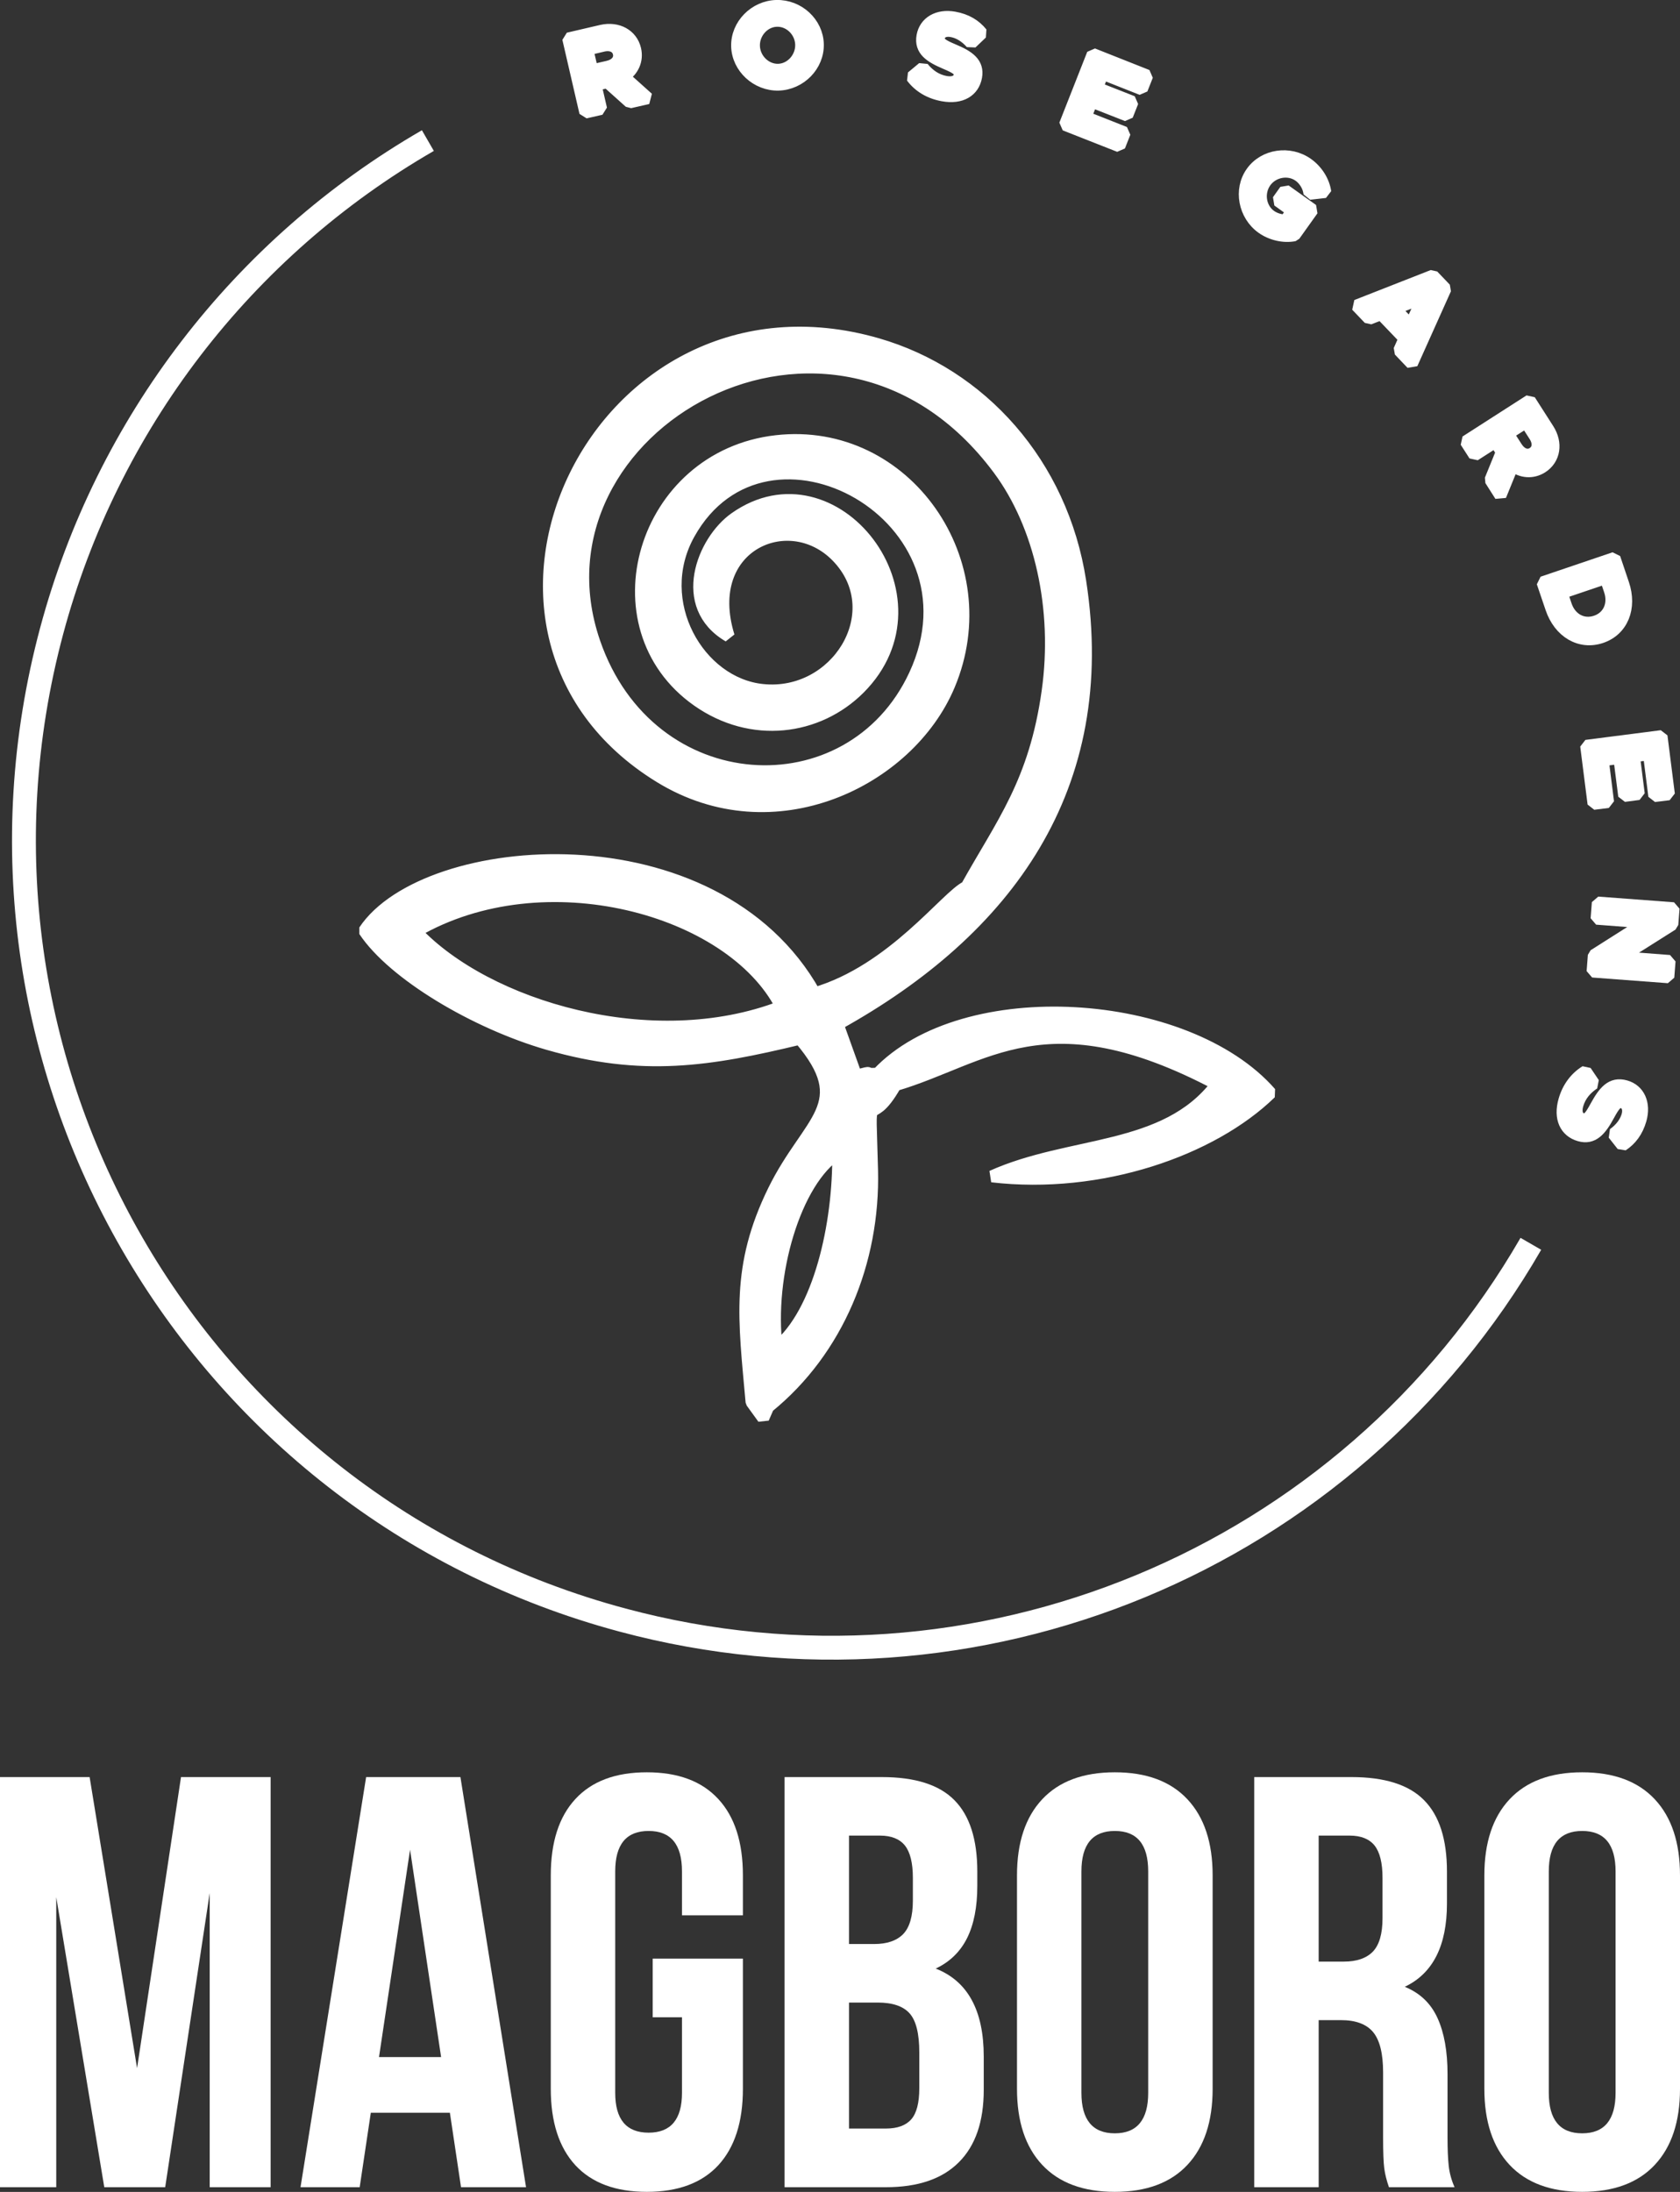
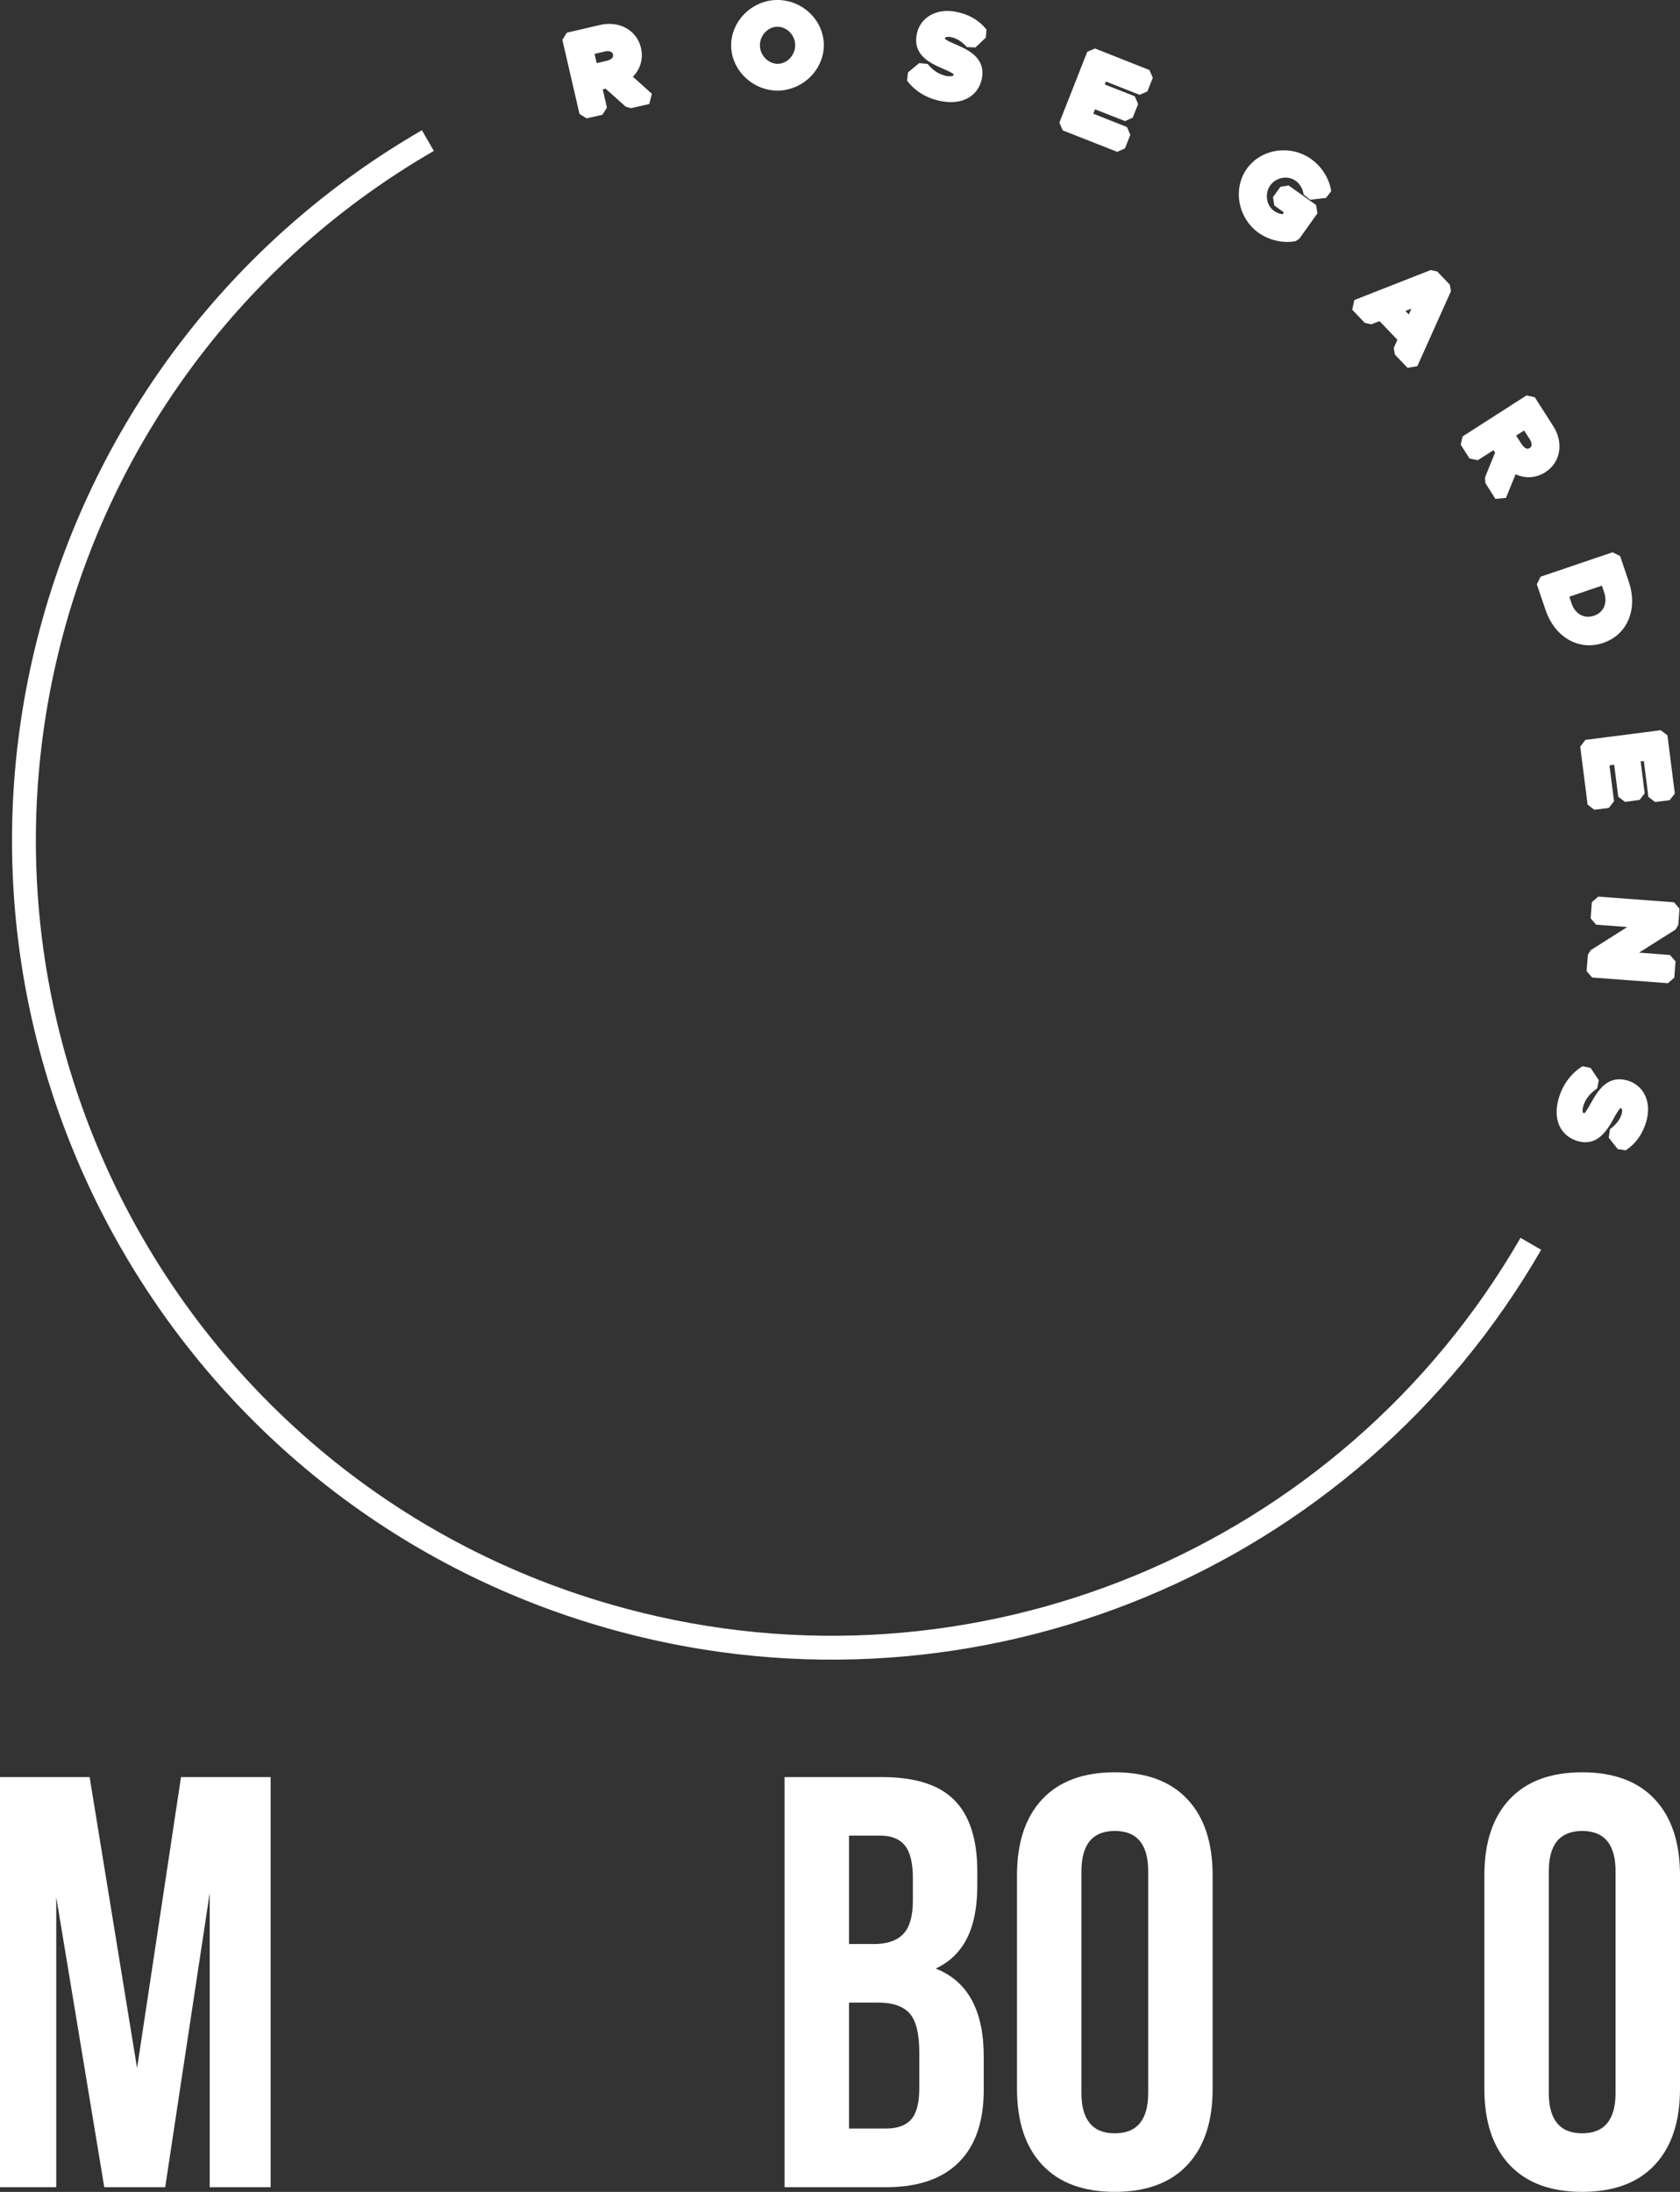
<svg xmlns="http://www.w3.org/2000/svg" fill="none" fill-rule="evenodd" stroke="black" stroke-width="0.501" stroke-linejoin="bevel" stroke-miterlimit="10" font-family="Times New Roman" font-size="16" style="font-variant-ligatures:none" version="1.1" overflow="visible" width="130.053pt" height="169.635pt" viewBox="671.604 -3612.78 130.053 169.635">
  <rect x="671.604" y="-3612.78" width="130.053" height="169.635" fill="#333333" stroke="none" />
  <defs>
	</defs>
  <g id="Page background" transform="scale(1 -1)" />
  <g id="MouseOff" transform="scale(1 -1)">
    <g id="Group" stroke-linejoin="miter">
      <g id="Group_1">
-         <path d="M 731.728,3508.49 C 731.029,3514.04 733.134,3521.4 736.491,3523.55 C 736.56,3518.04 735.026,3511.19 731.728,3508.49 Z M 729.784,3504.27 L 730.689,3503.02 L 731.068,3503.89 C 736.462,3508.27 739.29,3515.14 739.112,3522.23 C 738.931,3529.4 738.741,3524.96 740.919,3528.8 C 747.86,3530.84 752.561,3535.86 765.8,3528.87 C 761.802,3523.61 754.472,3524.48 748.389,3521.74 C 756.78,3520.76 765.414,3523.76 769.964,3528.19 C 763.478,3535.6 746.217,3536.76 739.547,3529.69 C 738.198,3529.59 739.507,3529.96 737.88,3529.53 L 736.453,3533.51 C 749.564,3540.78 757.696,3551.81 755.228,3567.78 C 753.82,3576.9 747.549,3583.84 739.503,3586.16 C 717.886,3592.37 704.364,3563.89 722.688,3552.65 C 731.5,3547.24 741.939,3552.32 745.068,3559.73 C 749.078,3569.22 741.725,3579.77 731.712,3578.64 C 721.31,3577.47 717.48,3564.26 725.606,3558.55 C 729.793,3555.61 734.914,3556.3 738.117,3559.49 C 745.192,3566.55 736.171,3578.1 728.497,3572.68 C 726.004,3570.92 724.003,3565.89 728.015,3563.54 C 725.811,3570.66 732.901,3573.64 736.585,3569.51 C 740.371,3565.28 736.337,3558.8 730.649,3559.38 C 725.704,3559.87 722.018,3566.2 724.946,3571.46 C 730.919,3582.18 748.12,3572.78 742.41,3560.53 C 737.451,3549.88 721.896,3550.61 717.612,3563.08 C 711.886,3579.76 736.137,3593.63 748.905,3576.48 C 752.142,3572.13 753.596,3565.66 752.703,3559.28 C 751.712,3552.21 749.153,3549.05 746.423,3544.15 C 744.881,3543.44 740.731,3537.68 734.674,3535.91 C 726.927,3549.74 704.524,3547.84 699.806,3540.75 C 702.047,3537.38 708.385,3533.61 714.032,3531.98 C 721.33,3529.88 726.471,3530.69 733.52,3532.39 C 737.88,3527.28 734.213,3526.16 731.504,3520.66 C 728.599,3514.74 729.209,3510.68 729.784,3504.27 Z M 703.793,3540.69 C 713.704,3546.45 728.2,3542.47 732.09,3534.87 C 722.094,3531.03 709.27,3534.87 703.793,3540.69 Z" fill="#ffffff" stroke="none" stroke-width="0.462" marker-start="none" marker-end="none" />
-         <path d="M 731.728,3508.49 C 731.029,3514.04 733.134,3521.4 736.491,3523.55 C 736.56,3518.04 735.026,3511.19 731.728,3508.49 Z M 729.784,3504.27 L 730.689,3503.02 L 731.068,3503.89 C 736.462,3508.27 739.29,3515.14 739.112,3522.23 C 738.931,3529.4 738.741,3524.96 740.919,3528.8 C 747.86,3530.84 752.561,3535.86 765.8,3528.87 C 761.802,3523.61 754.472,3524.48 748.389,3521.74 C 756.78,3520.76 765.414,3523.76 769.964,3528.19 C 763.478,3535.6 746.217,3536.76 739.547,3529.69 C 738.198,3529.59 739.507,3529.96 737.88,3529.53 L 736.453,3533.51 C 749.564,3540.78 757.696,3551.81 755.228,3567.78 C 753.82,3576.9 747.549,3583.84 739.503,3586.16 C 717.886,3592.37 704.364,3563.89 722.688,3552.65 C 731.5,3547.24 741.939,3552.32 745.068,3559.73 C 749.078,3569.22 741.725,3579.77 731.712,3578.64 C 721.31,3577.47 717.48,3564.26 725.606,3558.55 C 729.793,3555.61 734.914,3556.3 738.117,3559.49 C 745.192,3566.55 736.171,3578.1 728.497,3572.68 C 726.004,3570.92 724.003,3565.89 728.015,3563.54 C 725.811,3570.66 732.901,3573.64 736.585,3569.51 C 740.371,3565.28 736.337,3558.8 730.649,3559.38 C 725.704,3559.87 722.018,3566.2 724.946,3571.46 C 730.919,3582.18 748.12,3572.78 742.41,3560.53 C 737.451,3549.88 721.896,3550.61 717.612,3563.08 C 711.886,3579.76 736.137,3593.63 748.905,3576.48 C 752.142,3572.13 753.596,3565.66 752.703,3559.28 C 751.712,3552.21 749.153,3549.05 746.423,3544.15 C 744.881,3543.44 740.731,3537.68 734.674,3535.91 C 726.927,3549.74 704.524,3547.84 699.806,3540.75 C 702.047,3537.38 708.385,3533.61 714.032,3531.98 C 721.33,3529.88 726.471,3530.69 733.52,3532.39 C 737.88,3527.28 734.213,3526.16 731.504,3520.66 C 728.599,3514.74 729.209,3510.68 729.784,3504.27 Z M 703.793,3540.69 C 713.704,3546.45 728.2,3542.47 732.09,3534.87 C 722.094,3531.03 709.27,3534.87 703.793,3540.69 Z" stroke="#ffffff" stroke-width="0.924" marker-start="none" marker-end="none" />
        <path d="M 790.111,3516.52 C 775.965,3492.02 747.13,3480.07 719.801,3487.4 C 686.457,3496.33 666.667,3530.6 675.603,3563.95 C 679.894,3579.96 690.37,3593.61 704.727,3601.9" fill="none" stroke="#ffffff" stroke-width="1.847" />
        <path d="M 721.76,3605.18 L 719.887,3606.86 C 720.608,3607.32 720.972,3608.11 720.776,3608.96 C 720.513,3610.09 719.411,3610.68 718.168,3610.4 L 715.589,3609.8 L 716.913,3604.07 L 718.138,3604.35 L 717.709,3606.21 L 718.619,3606.42 L 720.359,3604.86 L 721.76,3605.18 Z M 717.076,3608.95 L 718.294,3609.24 C 718.904,3609.38 719.392,3609.16 719.507,3608.66 C 719.62,3608.17 719.276,3607.76 718.667,3607.62 L 717.449,3607.34 L 717.076,3608.95 Z M 731.868,3606.23 C 733.572,3606.28 734.958,3607.71 734.915,3609.36 C 734.875,3611.01 733.418,3612.36 731.715,3612.32 C 730.027,3612.28 728.624,3610.85 728.666,3609.2 C 728.71,3607.55 730.183,3606.19 731.868,3606.23 Z M 731.84,3607.38 C 730.854,3607.36 729.994,3608.21 729.969,3609.23 C 729.942,3610.25 730.759,3611.15 731.742,3611.17 C 732.737,3611.2 733.597,3610.35 733.624,3609.33 C 733.648,3608.3 732.833,3607.4 731.84,3607.38 Z M 744.587,3605.4 C 746.005,3605.14 746.969,3605.73 747.167,3606.83 C 747.359,3607.9 746.597,3608.42 745.4,3608.92 C 744.543,3609.28 744.221,3609.48 744.296,3609.9 C 744.357,3610.25 744.727,3610.47 745.258,3610.37 C 745.815,3610.28 746.355,3609.94 746.797,3609.44 L 747.605,3610.21 C 747.106,3610.83 746.424,3611.25 745.48,3611.42 C 744.216,3611.65 743.209,3611.07 743.016,3610 C 742.817,3608.88 743.625,3608.38 744.797,3607.88 C 745.644,3607.52 745.96,3607.33 745.886,3606.92 C 745.823,3606.56 745.452,3606.33 744.826,3606.44 C 744.092,3606.57 743.519,3606.97 743.055,3607.54 L 742.189,3606.82 C 742.751,3606.07 743.584,3605.58 744.587,3605.4 Z M 759.996,3605.87 L 760.415,3606.93 L 756.2,3608.6 L 754.042,3603.12 L 758.258,3601.46 L 758.675,3602.52 L 755.64,3603.72 L 756.114,3604.92 L 758.861,3603.84 L 759.279,3604.9 L 756.532,3605.98 L 756.962,3607.07 L 759.996,3605.87 Z M 770.524,3597.25 L 771.64,3596.45 L 771.119,3595.72 C 770.709,3595.72 770.294,3595.85 769.965,3596.08 C 769.149,3596.66 768.965,3597.86 769.56,3598.7 C 770.151,3599.53 771.346,3599.75 772.165,3599.17 C 772.602,3598.86 772.922,3598.32 772.974,3597.78 L 774.198,3597.92 C 774.074,3598.77 773.548,3599.59 772.828,3600.1 C 771.439,3601.09 769.455,3600.8 768.5,3599.45 C 767.54,3598.11 767.91,3596.13 769.299,3595.14 C 770.02,3594.63 770.973,3594.41 771.81,3594.57 L 773.215,3596.54 L 771.094,3598.05 L 770.524,3597.25 Z M 779.92,3585.66 L 780.901,3584.63 L 783.504,3590.43 L 782.528,3591.45 L 776.615,3589.13 L 777.592,3588.11 L 778.519,3588.47 L 780.329,3586.58 L 779.92,3585.66 Z M 779.596,3588.89 L 781.755,3589.74 L 780.8,3587.63 L 779.596,3588.89 Z M 787.757,3574.42 L 788.706,3576.75 C 789.378,3576.23 790.243,3576.15 790.978,3576.62 C 791.959,3577.25 792.141,3578.49 791.452,3579.56 L 790.025,3581.79 L 785.071,3578.61 L 785.752,3577.55 L 787.359,3578.58 L 787.861,3577.8 L 786.982,3575.64 L 787.757,3574.42 Z M 789.731,3580.1 L 790.405,3579.05 C 790.742,3578.53 790.701,3577.99 790.273,3577.72 C 789.85,3577.44 789.346,3577.63 789.006,3578.16 L 788.331,3579.21 L 789.731,3580.1 Z M 791.012,3567.71 L 791.688,3565.72 C 792.322,3563.84 793.931,3562.91 795.56,3563.46 C 797.192,3564.01 797.893,3565.73 797.259,3567.6 L 796.585,3569.6 L 791.012,3567.71 Z M 792.504,3566.89 L 795.901,3568.04 L 796.225,3567.08 C 796.585,3566.02 796.133,3565.02 795.145,3564.69 C 794.147,3564.35 793.186,3564.87 792.826,3565.93 L 792.504,3566.89 Z M 799.667,3551.17 L 800.798,3551.31 L 800.227,3555.81 L 794.392,3555.06 L 794.962,3550.57 L 796.09,3550.71 L 795.681,3553.95 L 796.962,3554.11 L 797.336,3551.18 L 798.466,3551.33 L 798.094,3554.26 L 799.257,3554.4 L 799.667,3551.17 Z M 795.295,3542.93 L 795.199,3541.68 L 798.991,3541.39 L 794.985,3538.85 L 794.889,3537.59 L 800.753,3537.15 L 800.85,3538.41 L 797.058,3538.7 L 801.063,3541.23 L 801.16,3542.49 L 795.295,3542.93 Z M 792.703,3527.62 C 792.308,3526.24 792.795,3525.22 793.873,3524.91 C 794.92,3524.61 795.511,3525.32 796.129,3526.46 C 796.575,3527.28 796.802,3527.58 797.216,3527.46 C 797.552,3527.36 797.735,3526.97 797.588,3526.45 C 797.434,3525.91 797.051,3525.41 796.504,3525.02 L 797.197,3524.14 C 797.854,3524.57 798.346,3525.21 798.608,3526.13 C 798.958,3527.37 798.486,3528.43 797.439,3528.72 C 796.343,3529.03 795.766,3528.28 795.154,3527.17 C 794.711,3526.36 794.492,3526.06 794.092,3526.18 C 793.736,3526.28 793.545,3526.67 793.718,3527.28 C 793.922,3527.99 794.376,3528.52 794.989,3528.93 L 794.355,3529.87 C 793.559,3529.38 792.981,3528.6 792.703,3527.62 Z" fill="#ffffff" stroke="none" stroke-width="0.462" fill-rule="nonzero" marker-start="none" marker-end="none" />
        <path d="M 721.76,3605.18 L 719.887,3606.86 C 720.608,3607.32 720.972,3608.11 720.776,3608.96 C 720.513,3610.09 719.411,3610.68 718.168,3610.4 L 715.589,3609.8 L 716.913,3604.07 L 718.138,3604.35 L 717.709,3606.21 L 718.619,3606.42 L 720.359,3604.86 L 721.76,3605.18 Z M 717.076,3608.95 L 718.294,3609.24 C 718.904,3609.38 719.392,3609.16 719.507,3608.66 C 719.62,3608.17 719.276,3607.76 718.667,3607.62 L 717.449,3607.34 L 717.076,3608.95 Z M 731.868,3606.23 C 733.572,3606.28 734.958,3607.71 734.915,3609.36 C 734.875,3611.01 733.418,3612.36 731.715,3612.32 C 730.027,3612.28 728.624,3610.85 728.666,3609.2 C 728.71,3607.55 730.183,3606.19 731.868,3606.23 Z M 731.84,3607.38 C 730.854,3607.36 729.994,3608.21 729.969,3609.23 C 729.942,3610.25 730.759,3611.15 731.742,3611.17 C 732.737,3611.2 733.597,3610.35 733.624,3609.33 C 733.648,3608.3 732.833,3607.4 731.84,3607.38 Z M 744.587,3605.4 C 746.005,3605.14 746.969,3605.73 747.167,3606.83 C 747.359,3607.9 746.597,3608.42 745.4,3608.92 C 744.543,3609.28 744.221,3609.48 744.296,3609.9 C 744.357,3610.25 744.727,3610.47 745.258,3610.37 C 745.815,3610.28 746.355,3609.94 746.797,3609.44 L 747.605,3610.21 C 747.106,3610.83 746.424,3611.25 745.48,3611.42 C 744.216,3611.65 743.209,3611.07 743.016,3610 C 742.817,3608.88 743.625,3608.38 744.797,3607.88 C 745.644,3607.52 745.96,3607.33 745.886,3606.92 C 745.823,3606.56 745.452,3606.33 744.826,3606.44 C 744.092,3606.57 743.519,3606.97 743.055,3607.54 L 742.189,3606.82 C 742.751,3606.07 743.584,3605.58 744.587,3605.4 Z M 759.996,3605.87 L 760.415,3606.93 L 756.2,3608.6 L 754.042,3603.12 L 758.258,3601.46 L 758.675,3602.52 L 755.64,3603.72 L 756.114,3604.92 L 758.861,3603.84 L 759.279,3604.9 L 756.532,3605.98 L 756.962,3607.07 L 759.996,3605.87 Z M 770.524,3597.25 L 771.64,3596.45 L 771.119,3595.72 C 770.709,3595.72 770.294,3595.85 769.965,3596.08 C 769.149,3596.66 768.965,3597.86 769.56,3598.7 C 770.151,3599.53 771.346,3599.75 772.165,3599.17 C 772.602,3598.86 772.922,3598.32 772.974,3597.78 L 774.198,3597.92 C 774.074,3598.77 773.548,3599.59 772.828,3600.1 C 771.439,3601.09 769.455,3600.8 768.5,3599.45 C 767.54,3598.11 767.91,3596.13 769.299,3595.14 C 770.02,3594.63 770.973,3594.41 771.81,3594.57 L 773.215,3596.54 L 771.094,3598.05 L 770.524,3597.25 Z M 779.92,3585.66 L 780.901,3584.63 L 783.504,3590.43 L 782.528,3591.45 L 776.615,3589.13 L 777.592,3588.11 L 778.519,3588.47 L 780.329,3586.58 L 779.92,3585.66 Z M 779.596,3588.89 L 781.755,3589.74 L 780.8,3587.63 L 779.596,3588.89 Z M 787.757,3574.42 L 788.706,3576.75 C 789.378,3576.23 790.243,3576.15 790.978,3576.62 C 791.959,3577.25 792.141,3578.49 791.452,3579.56 L 790.025,3581.79 L 785.071,3578.61 L 785.752,3577.55 L 787.359,3578.58 L 787.861,3577.8 L 786.982,3575.64 L 787.757,3574.42 Z M 789.731,3580.1 L 790.405,3579.05 C 790.742,3578.53 790.701,3577.99 790.273,3577.72 C 789.85,3577.44 789.346,3577.63 789.006,3578.16 L 788.331,3579.21 L 789.731,3580.1 Z M 791.012,3567.71 L 791.688,3565.72 C 792.322,3563.84 793.931,3562.91 795.56,3563.46 C 797.192,3564.01 797.893,3565.73 797.259,3567.6 L 796.585,3569.6 L 791.012,3567.71 Z M 792.504,3566.89 L 795.901,3568.04 L 796.225,3567.08 C 796.585,3566.02 796.133,3565.02 795.145,3564.69 C 794.147,3564.35 793.186,3564.87 792.826,3565.93 L 792.504,3566.89 Z M 799.667,3551.17 L 800.798,3551.31 L 800.227,3555.81 L 794.392,3555.06 L 794.962,3550.57 L 796.09,3550.71 L 795.681,3553.95 L 796.962,3554.11 L 797.336,3551.18 L 798.466,3551.33 L 798.094,3554.26 L 799.257,3554.4 L 799.667,3551.17 Z M 795.295,3542.93 L 795.199,3541.68 L 798.991,3541.39 L 794.985,3538.85 L 794.889,3537.59 L 800.753,3537.15 L 800.85,3538.41 L 797.058,3538.7 L 801.063,3541.23 L 801.16,3542.49 L 795.295,3542.93 Z M 792.703,3527.62 C 792.308,3526.24 792.795,3525.22 793.873,3524.91 C 794.92,3524.61 795.511,3525.32 796.129,3526.46 C 796.575,3527.28 796.802,3527.58 797.216,3527.46 C 797.552,3527.36 797.735,3526.97 797.588,3526.45 C 797.434,3525.91 797.051,3525.41 796.504,3525.02 L 797.197,3524.14 C 797.854,3524.57 798.346,3525.21 798.608,3526.13 C 798.958,3527.37 798.486,3528.43 797.439,3528.72 C 796.343,3529.03 795.766,3528.28 795.154,3527.17 C 794.711,3526.36 794.492,3526.06 794.092,3526.18 C 793.736,3526.28 793.545,3526.67 793.718,3527.28 C 793.922,3527.99 794.376,3528.52 794.989,3528.93 L 794.355,3529.87 C 793.559,3529.38 792.981,3528.6 792.703,3527.62 Z" stroke="#ffffff" stroke-width="0.924" marker-start="none" marker-end="none" />
      </g>
      <g id="Group_2" fill-rule="nonzero" stroke="none" stroke-width="0.26" fill="#ffffff">
        <g id="Group_3">
          <path d="M 685.616,3475.25 L 692.554,3475.25 L 692.554,3443.51 L 687.838,3443.51 L 687.838,3466.28 L 684.392,3443.51 L 679.676,3443.51 L 675.958,3465.96 L 675.958,3443.51 L 671.604,3443.51 L 671.604,3475.25 L 678.542,3475.25 L 682.215,3452.72 L 685.616,3475.25 Z" marker-start="none" marker-end="none" />
-           <path d="M 707.293,3443.51 L 706.431,3449.27 L 700.309,3449.27 L 699.448,3443.51 L 694.868,3443.51 L 699.947,3475.25 L 707.247,3475.25 L 712.326,3443.51 L 707.293,3443.51 Z M 705.751,3453.58 L 703.348,3469.63 L 700.944,3453.58 L 705.751,3453.58 Z" marker-start="none" marker-end="none" />
-           <path d="M 729.114,3461.2 L 729.114,3451.13 C 729.114,3448.56 728.479,3446.59 727.21,3445.21 C 725.94,3443.84 724.096,3443.15 721.677,3443.15 C 719.259,3443.15 717.415,3443.84 716.145,3445.21 C 714.876,3446.59 714.241,3448.56 714.241,3451.13 L 714.241,3467.64 C 714.241,3470.21 714.876,3472.18 716.145,3473.55 C 717.415,3474.93 719.259,3475.62 721.677,3475.62 C 724.096,3475.62 725.94,3474.93 727.21,3473.55 C 728.479,3472.18 729.114,3470.21 729.114,3467.64 L 729.114,3464.55 L 724.398,3464.55 L 724.398,3467.95 C 724.398,3470.04 723.537,3471.08 721.814,3471.08 C 720.09,3471.08 719.229,3470.04 719.229,3467.95 L 719.229,3450.81 C 719.229,3448.76 720.09,3447.73 721.814,3447.73 C 723.537,3447.73 724.398,3448.76 724.398,3450.81 L 724.398,3456.66 L 722.131,3456.66 L 722.131,3461.2 L 729.114,3461.2 Z" marker-start="none" marker-end="none" />
          <path d="M 739.867,3475.25 C 742.437,3475.25 744.311,3474.66 745.49,3473.46 C 746.669,3472.27 747.259,3470.43 747.259,3467.95 L 747.259,3466.82 C 747.259,3465.19 746.994,3463.84 746.465,3462.78 C 745.936,3461.73 745.127,3460.94 744.039,3460.43 C 746.518,3459.46 747.758,3457.19 747.758,3453.62 L 747.758,3451.04 C 747.758,3448.59 747.115,3446.72 745.83,3445.44 C 744.545,3444.15 742.664,3443.51 740.185,3443.51 L 732.34,3443.51 L 732.34,3475.25 L 739.867,3475.25 Z M 737.328,3462.33 L 739.278,3462.33 C 740.275,3462.33 741.024,3462.59 741.522,3463.1 C 742.021,3463.62 742.271,3464.48 742.271,3465.69 L 742.271,3467.45 C 742.271,3468.6 742.067,3469.43 741.658,3469.95 C 741.25,3470.46 740.608,3470.72 739.731,3470.72 L 737.328,3470.72 L 737.328,3462.33 Z M 737.328,3448.05 L 740.185,3448.05 C 741.061,3448.05 741.711,3448.28 742.135,3448.75 C 742.558,3449.22 742.769,3450.03 742.769,3451.18 L 742.769,3453.94 C 742.769,3455.39 742.52,3456.4 742.021,3456.96 C 741.522,3457.52 740.699,3457.8 739.55,3457.8 L 737.328,3457.8 L 737.328,3448.05 Z" marker-start="none" marker-end="none" />
          <path d="M 750.332,3467.64 C 750.332,3470.18 750.982,3472.14 752.282,3473.53 C 753.582,3474.92 755.456,3475.62 757.905,3475.62 C 760.353,3475.62 762.228,3474.92 763.527,3473.53 C 764.827,3472.14 765.477,3470.18 765.477,3467.64 L 765.477,3451.13 C 765.477,3448.59 764.827,3446.63 763.527,3445.24 C 762.228,3443.85 760.353,3443.15 757.905,3443.15 C 755.456,3443.15 753.582,3443.85 752.282,3445.24 C 750.982,3446.63 750.332,3448.59 750.332,3451.13 L 750.332,3467.64 Z M 755.32,3450.81 C 755.32,3448.73 756.181,3447.68 757.905,3447.68 C 759.628,3447.68 760.489,3448.73 760.489,3450.81 L 760.489,3467.95 C 760.489,3470.04 759.628,3471.08 757.905,3471.08 C 756.181,3471.08 755.32,3470.04 755.32,3467.95 L 755.32,3450.81 Z" marker-start="none" marker-end="none" />
-           <path d="M 779.126,3443.51 C 778.945,3444.03 778.824,3444.51 778.764,3444.96 C 778.703,3445.42 778.673,3446.23 778.673,3447.41 L 778.673,3452.4 C 778.673,3453.85 778.416,3454.89 777.902,3455.51 C 777.388,3456.13 776.557,3456.44 775.408,3456.44 L 773.685,3456.44 L 773.685,3443.51 L 768.697,3443.51 L 768.697,3475.25 L 776.224,3475.25 C 778.794,3475.25 780.668,3474.66 781.847,3473.46 C 783.026,3472.27 783.616,3470.43 783.616,3467.95 L 783.616,3465.46 C 783.616,3462.2 782.527,3460.05 780.351,3459.02 C 781.53,3458.54 782.376,3457.73 782.89,3456.59 C 783.404,3455.46 783.661,3454.02 783.661,3452.26 L 783.661,3447.37 C 783.661,3446.46 783.691,3445.73 783.752,3445.17 C 783.812,3444.61 783.963,3444.06 784.205,3443.51 L 779.126,3443.51 Z M 773.685,3460.97 L 775.635,3460.97 C 776.632,3460.97 777.381,3461.23 777.879,3461.74 C 778.378,3462.26 778.628,3463.12 778.628,3464.33 L 778.628,3467.45 C 778.628,3468.6 778.424,3469.43 778.015,3469.95 C 777.607,3470.46 776.965,3470.72 776.088,3470.72 L 773.685,3470.72 L 773.685,3460.97 Z" marker-start="none" marker-end="none" />
          <path d="M 786.512,3467.64 C 786.512,3470.18 787.162,3472.14 788.462,3473.53 C 789.762,3474.92 791.636,3475.62 794.085,3475.62 C 796.533,3475.62 798.408,3474.92 799.707,3473.53 C 801.007,3472.14 801.657,3470.18 801.657,3467.64 L 801.657,3451.13 C 801.657,3448.59 801.007,3446.63 799.707,3445.24 C 798.408,3443.85 796.533,3443.15 794.085,3443.15 C 791.636,3443.15 789.762,3443.85 788.462,3445.24 C 787.162,3446.63 786.512,3448.59 786.512,3451.13 L 786.512,3467.64 Z M 791.5,3450.81 C 791.5,3448.73 792.361,3447.68 794.085,3447.68 C 795.808,3447.68 796.669,3448.73 796.669,3450.81 L 796.669,3467.95 C 796.669,3470.04 795.808,3471.08 794.085,3471.08 C 792.361,3471.08 791.5,3470.04 791.5,3467.95 L 791.5,3450.81 Z" marker-start="none" marker-end="none" />
        </g>
      </g>
    </g>
  </g>
</svg>